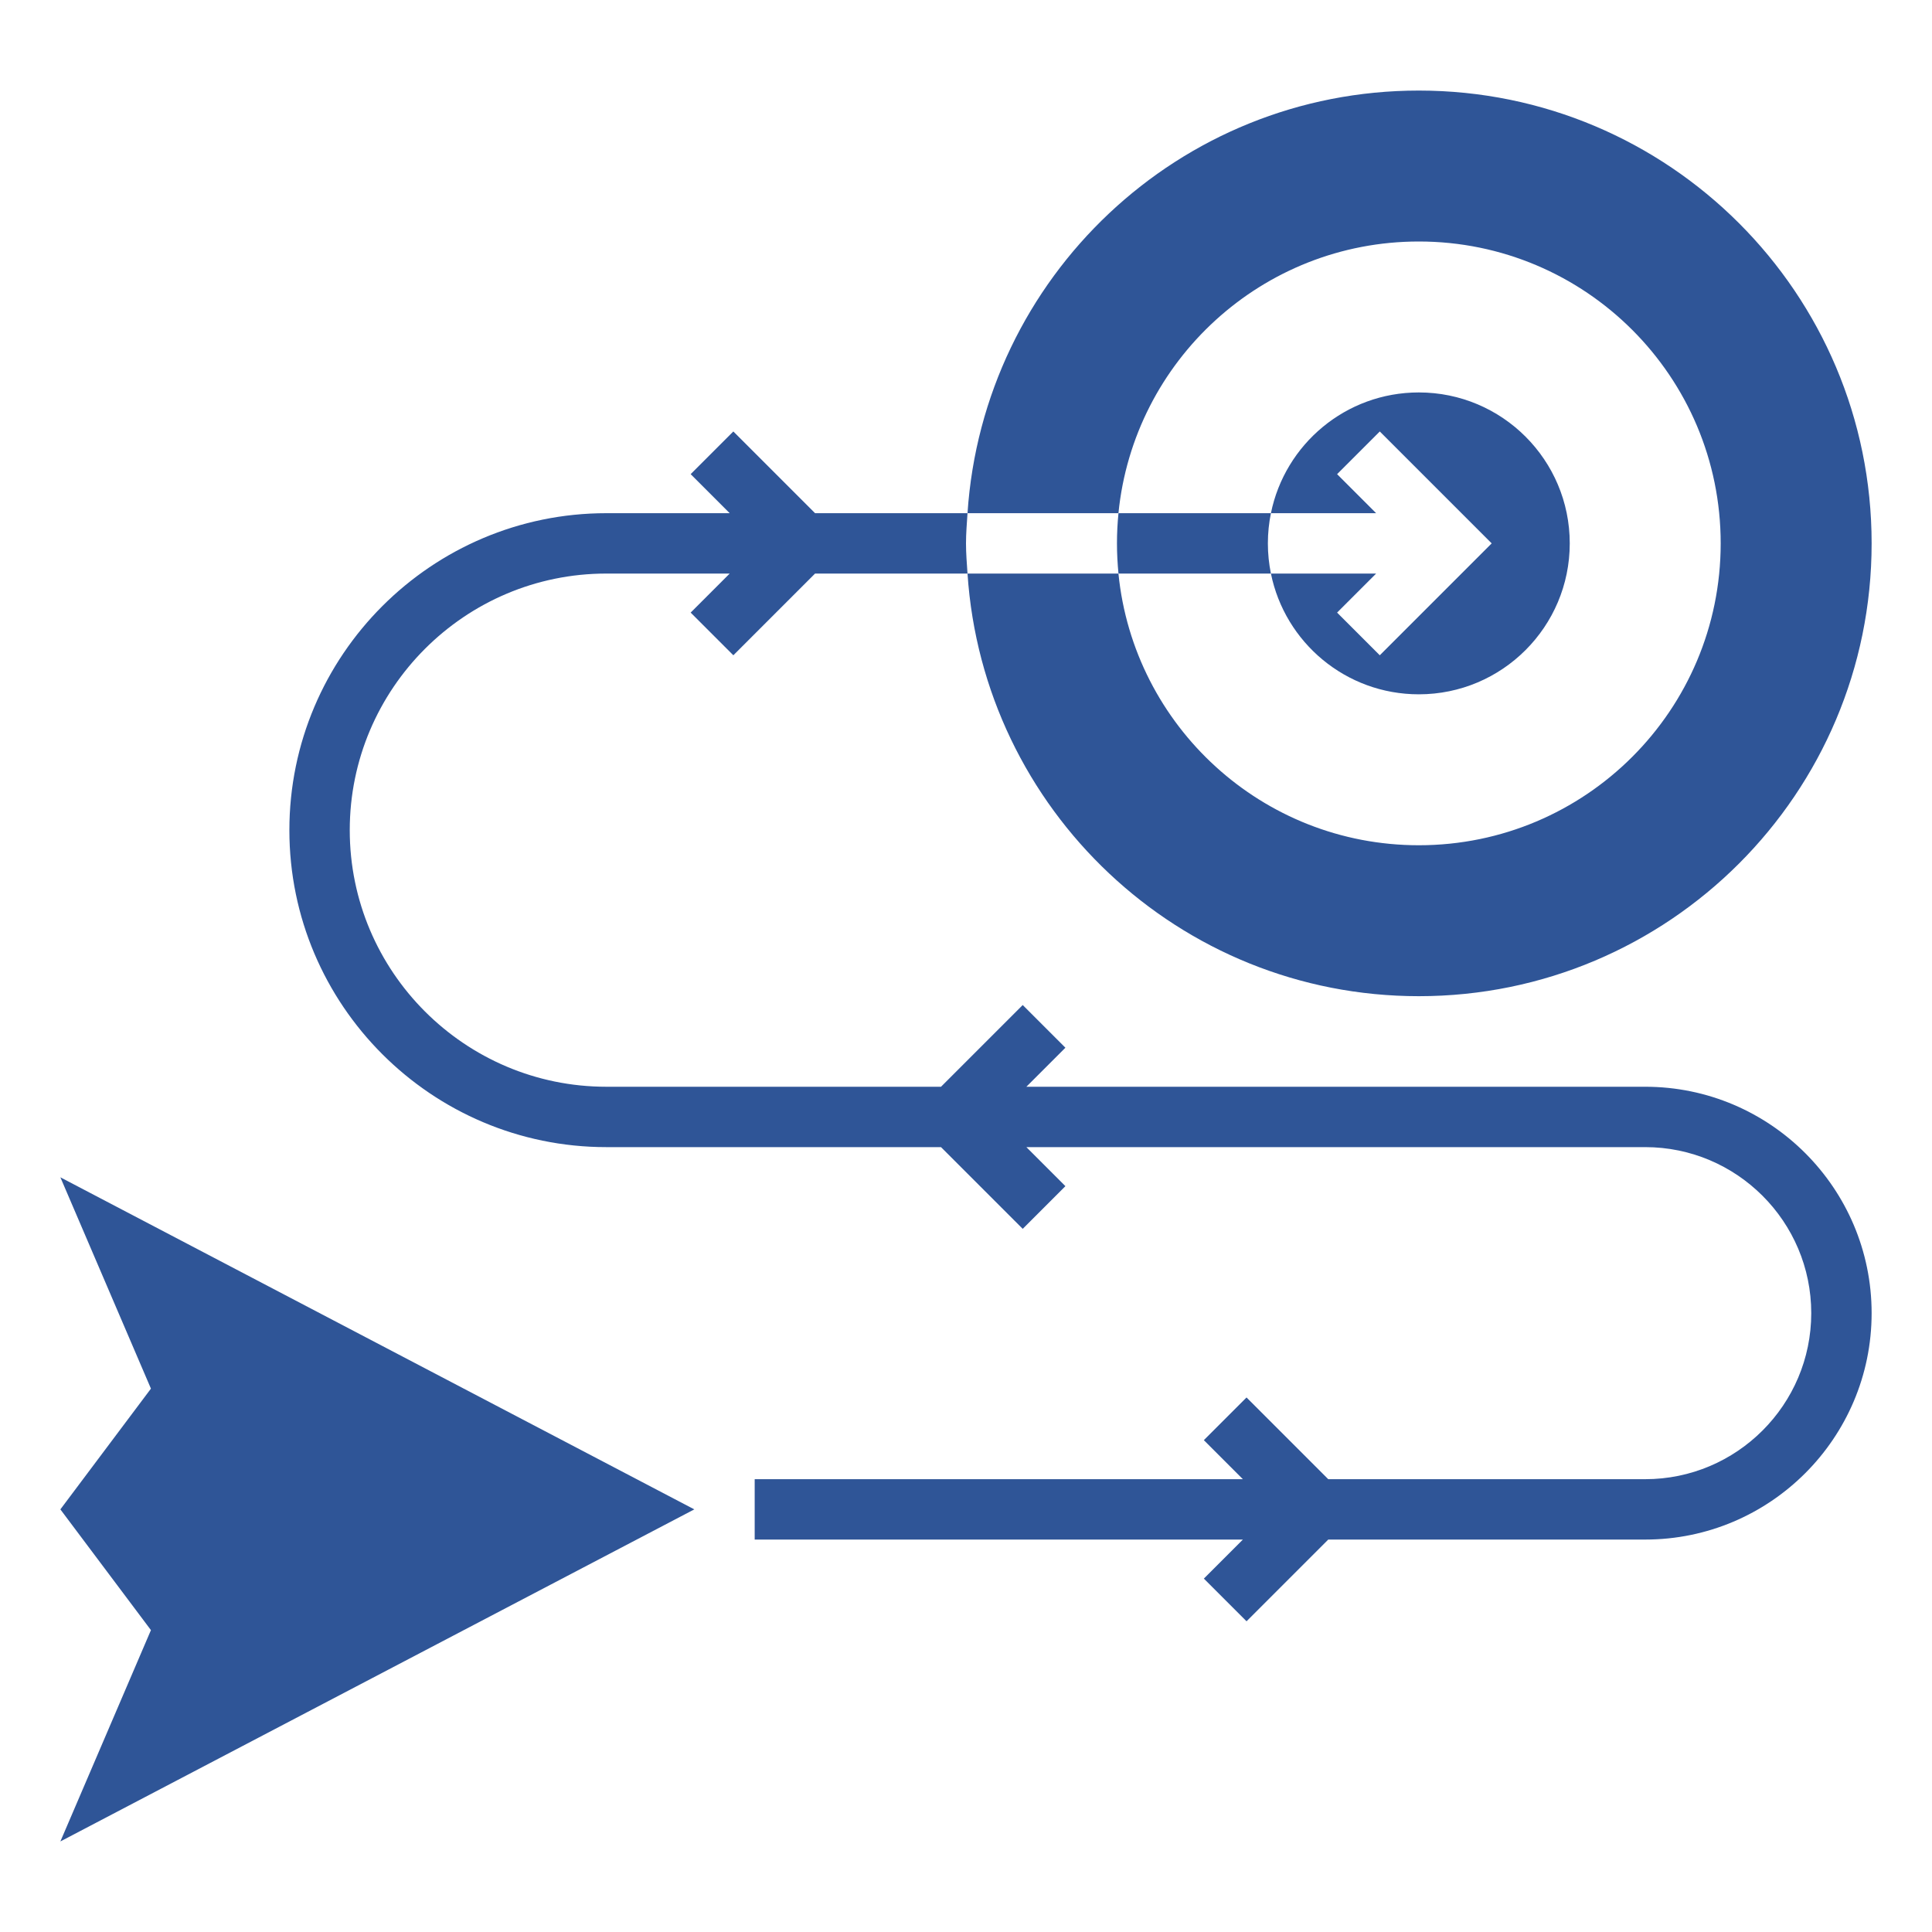
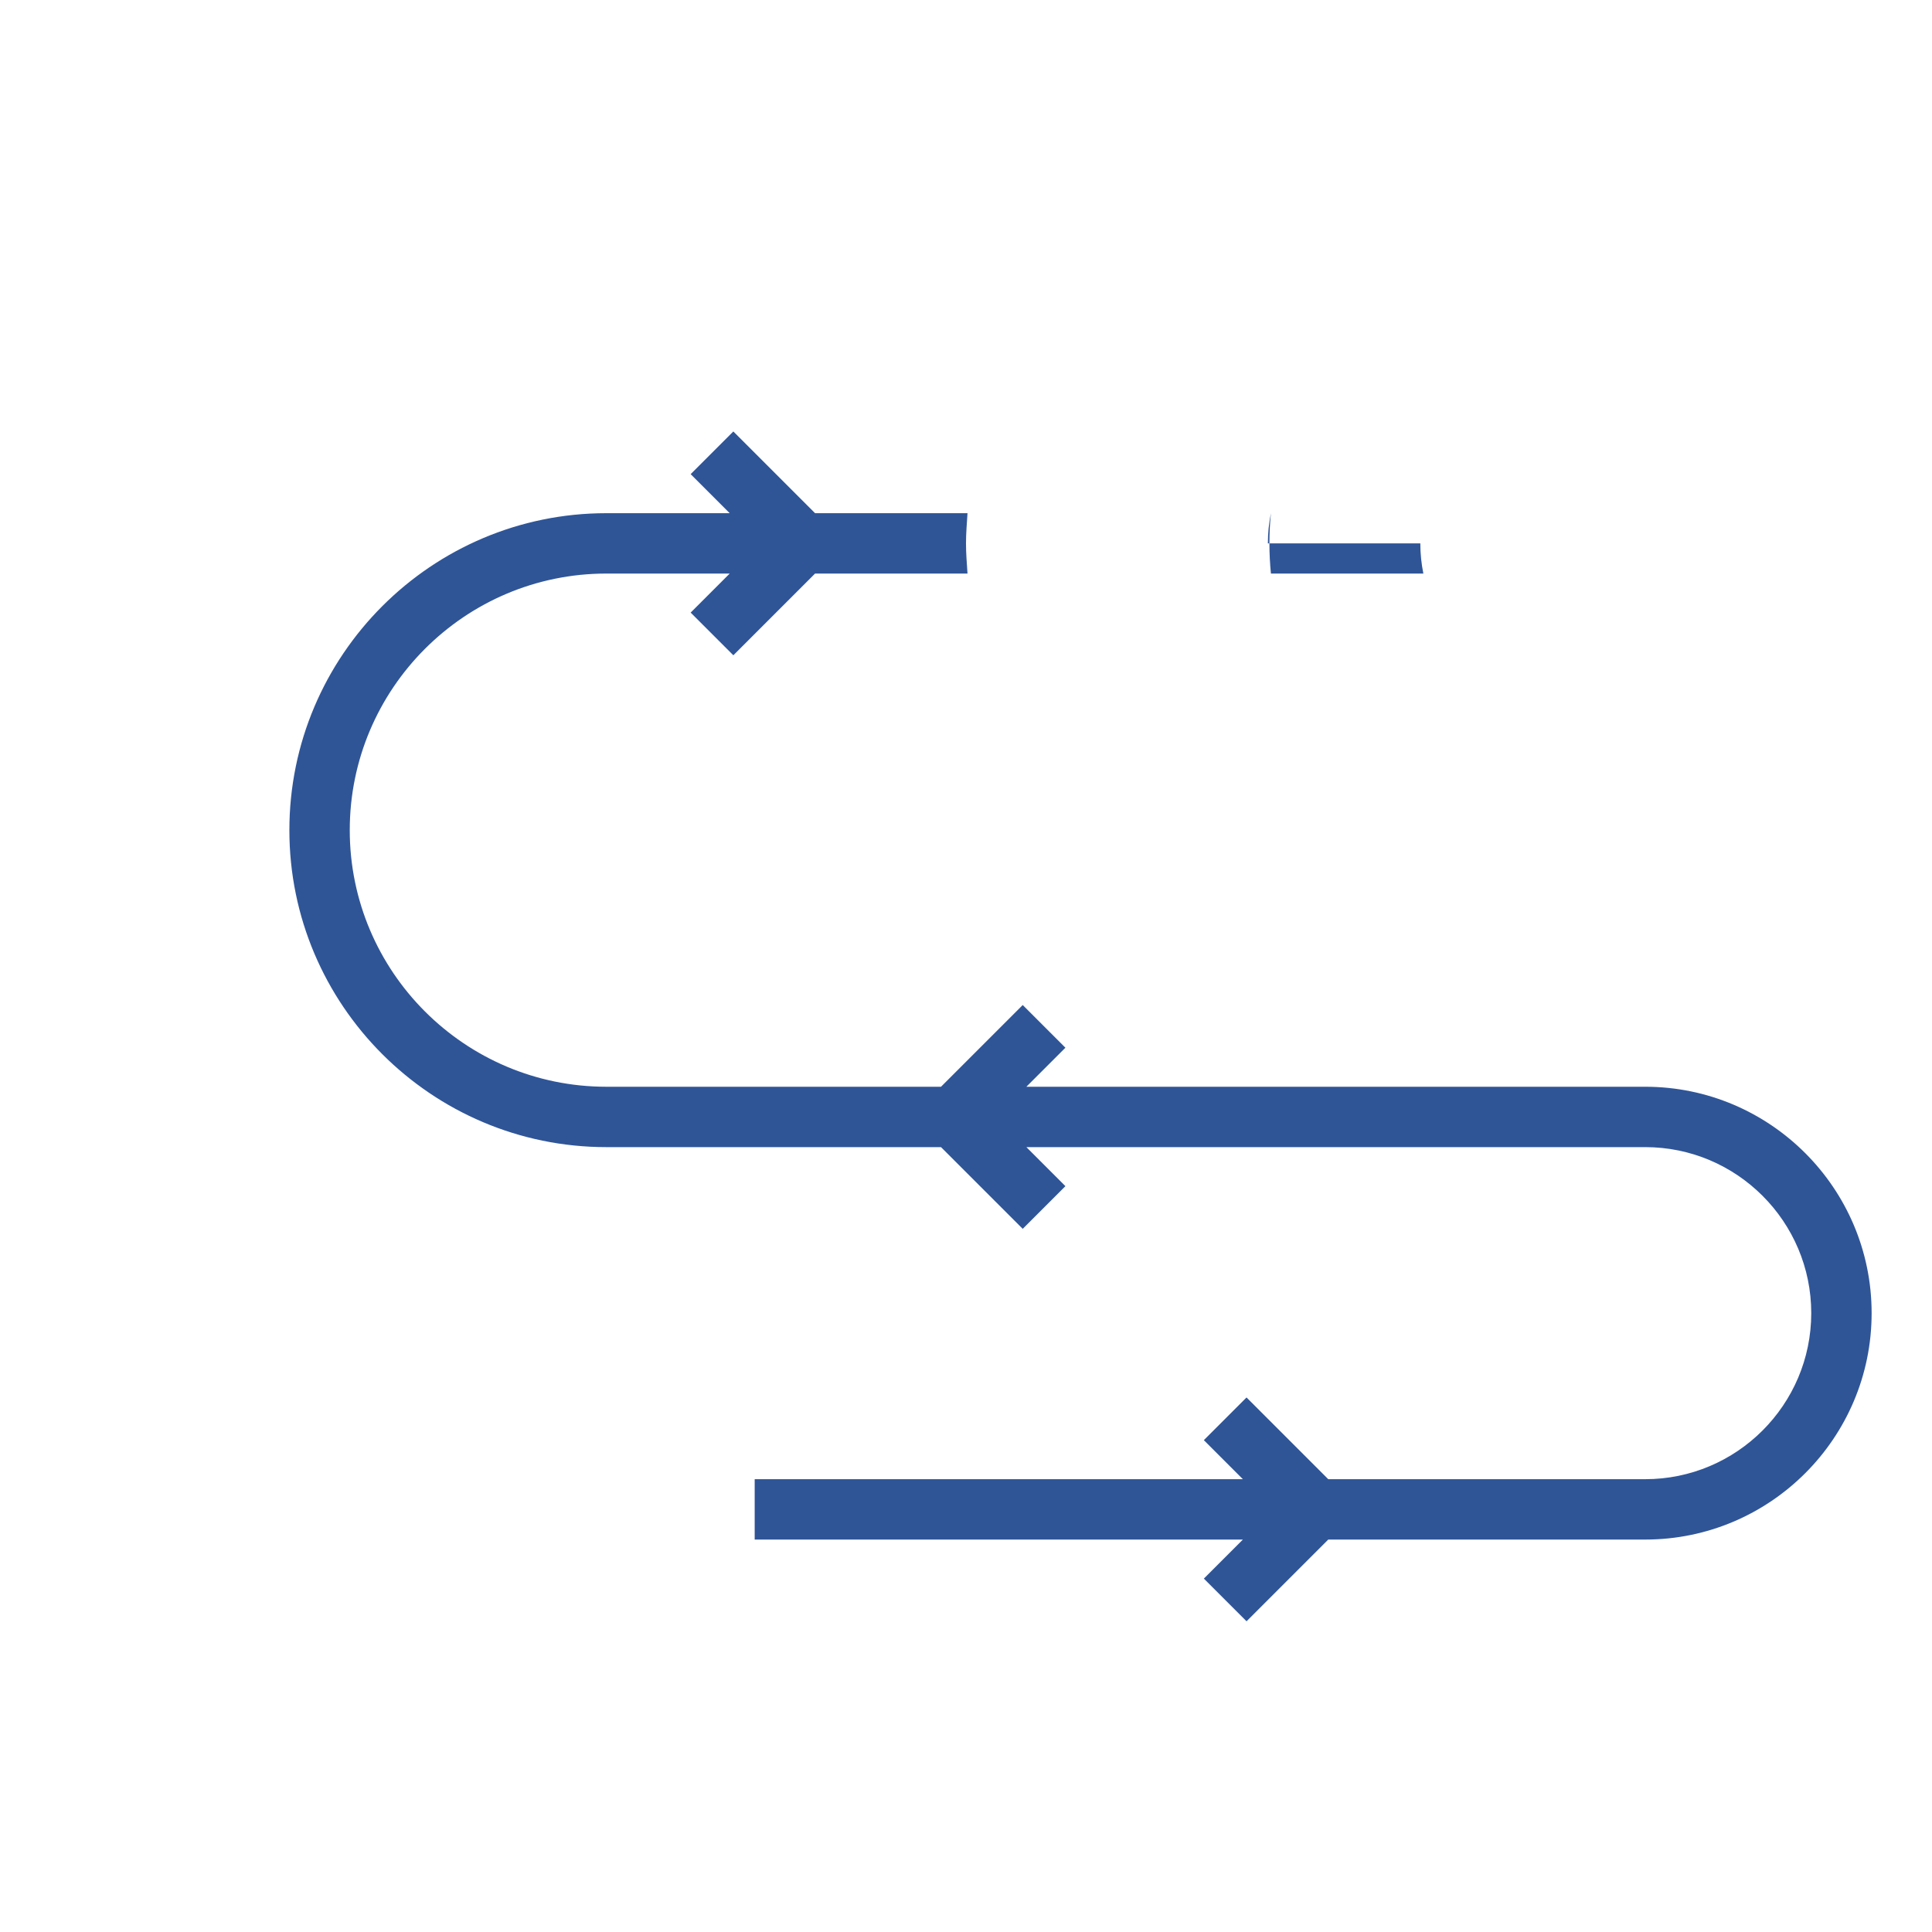
<svg xmlns="http://www.w3.org/2000/svg" id="Layer_1_1_" height="512px" viewBox="0 0 64 64" width="512px">
  <g>
-     <path d="m23 50-21-11 3 7-3 4 3 4-3 7z" data-original="#000000" class="active-path" data-old_color="#000000" fill="#2F5597" />
-     <path d="m47 8c5.523 0 10 4.477 10 10 0 5.523-4.477 10-10 10-5.185 0-9.448-3.947-9.95-9h-5c.517 7.816 7.003 14 14.95 14 8.284 0 15-6.716 15-15 0-8.284-6.716-15-15-15-7.947 0-14.433 6.184-14.95 14h5c.502-5.053 4.764-9 9.95-9z" data-original="#000000" class="active-path" data-old_color="#000000" fill="#2F5597" />
-     <path d="m44.293 15.707 1.414-1.414 3.707 3.707-3.707 3.707-1.414-1.414 1.293-1.293h-3.485c.463 2.282 2.48 4 4.899 4 2.761 0 5-2.239 5-5s-2.239-5-5-5c-2.419 0-4.436 1.718-4.899 4h3.485z" data-original="#000000" class="active-path" data-old_color="#000000" fill="#2F5597" />
-     <path d="m42 18c0-.343.035-.677.101-1h-5.05c-.033.329-.05.662-.05 1s.018.671.05 1h5.05c-.066-.323-.101-.657-.101-1z" data-original="#000000" class="active-path" data-old_color="#000000" fill="#2F5597" />
+     <path d="m42 18c0-.343.035-.677.101-1c-.033.329-.05.662-.05 1s.018.671.05 1h5.05c-.066-.323-.101-.657-.101-1z" data-original="#000000" class="active-path" data-old_color="#000000" fill="#2F5597" />
    <path d="m24.293 21.707 2.707-2.707h5.05c-.022-.332-.05-.662-.05-1s.029-.668.05-1h-5.05l-2.707-2.707-1.414 1.414 1.293 1.293h-4.086c-5.79 0-10.5 4.71-10.5 10.5s4.71 10.5 10.5 10.5h11.086l2.707 2.707 1.414-1.414-1.293-1.293h20.5c3.032 0 5.5 2.467 5.5 5.5s-2.468 5.5-5.5 5.5h-10.5l-2.707-2.707-1.414 1.414 1.293 1.293h-16.172v2h16.172l-1.293 1.293 1.414 1.414 2.707-2.707h10.5c4.136 0 7.5-3.364 7.5-7.5s-3.364-7.5-7.5-7.5h-20.5l1.293-1.293-1.414-1.414-2.707 2.707h-11.086c-4.687 0-8.5-3.813-8.5-8.5s3.813-8.5 8.5-8.5h4.086l-1.293 1.293z" data-original="#000000" class="active-path" data-old_color="#000000" fill="#2F5597" />
  </g>
</svg>